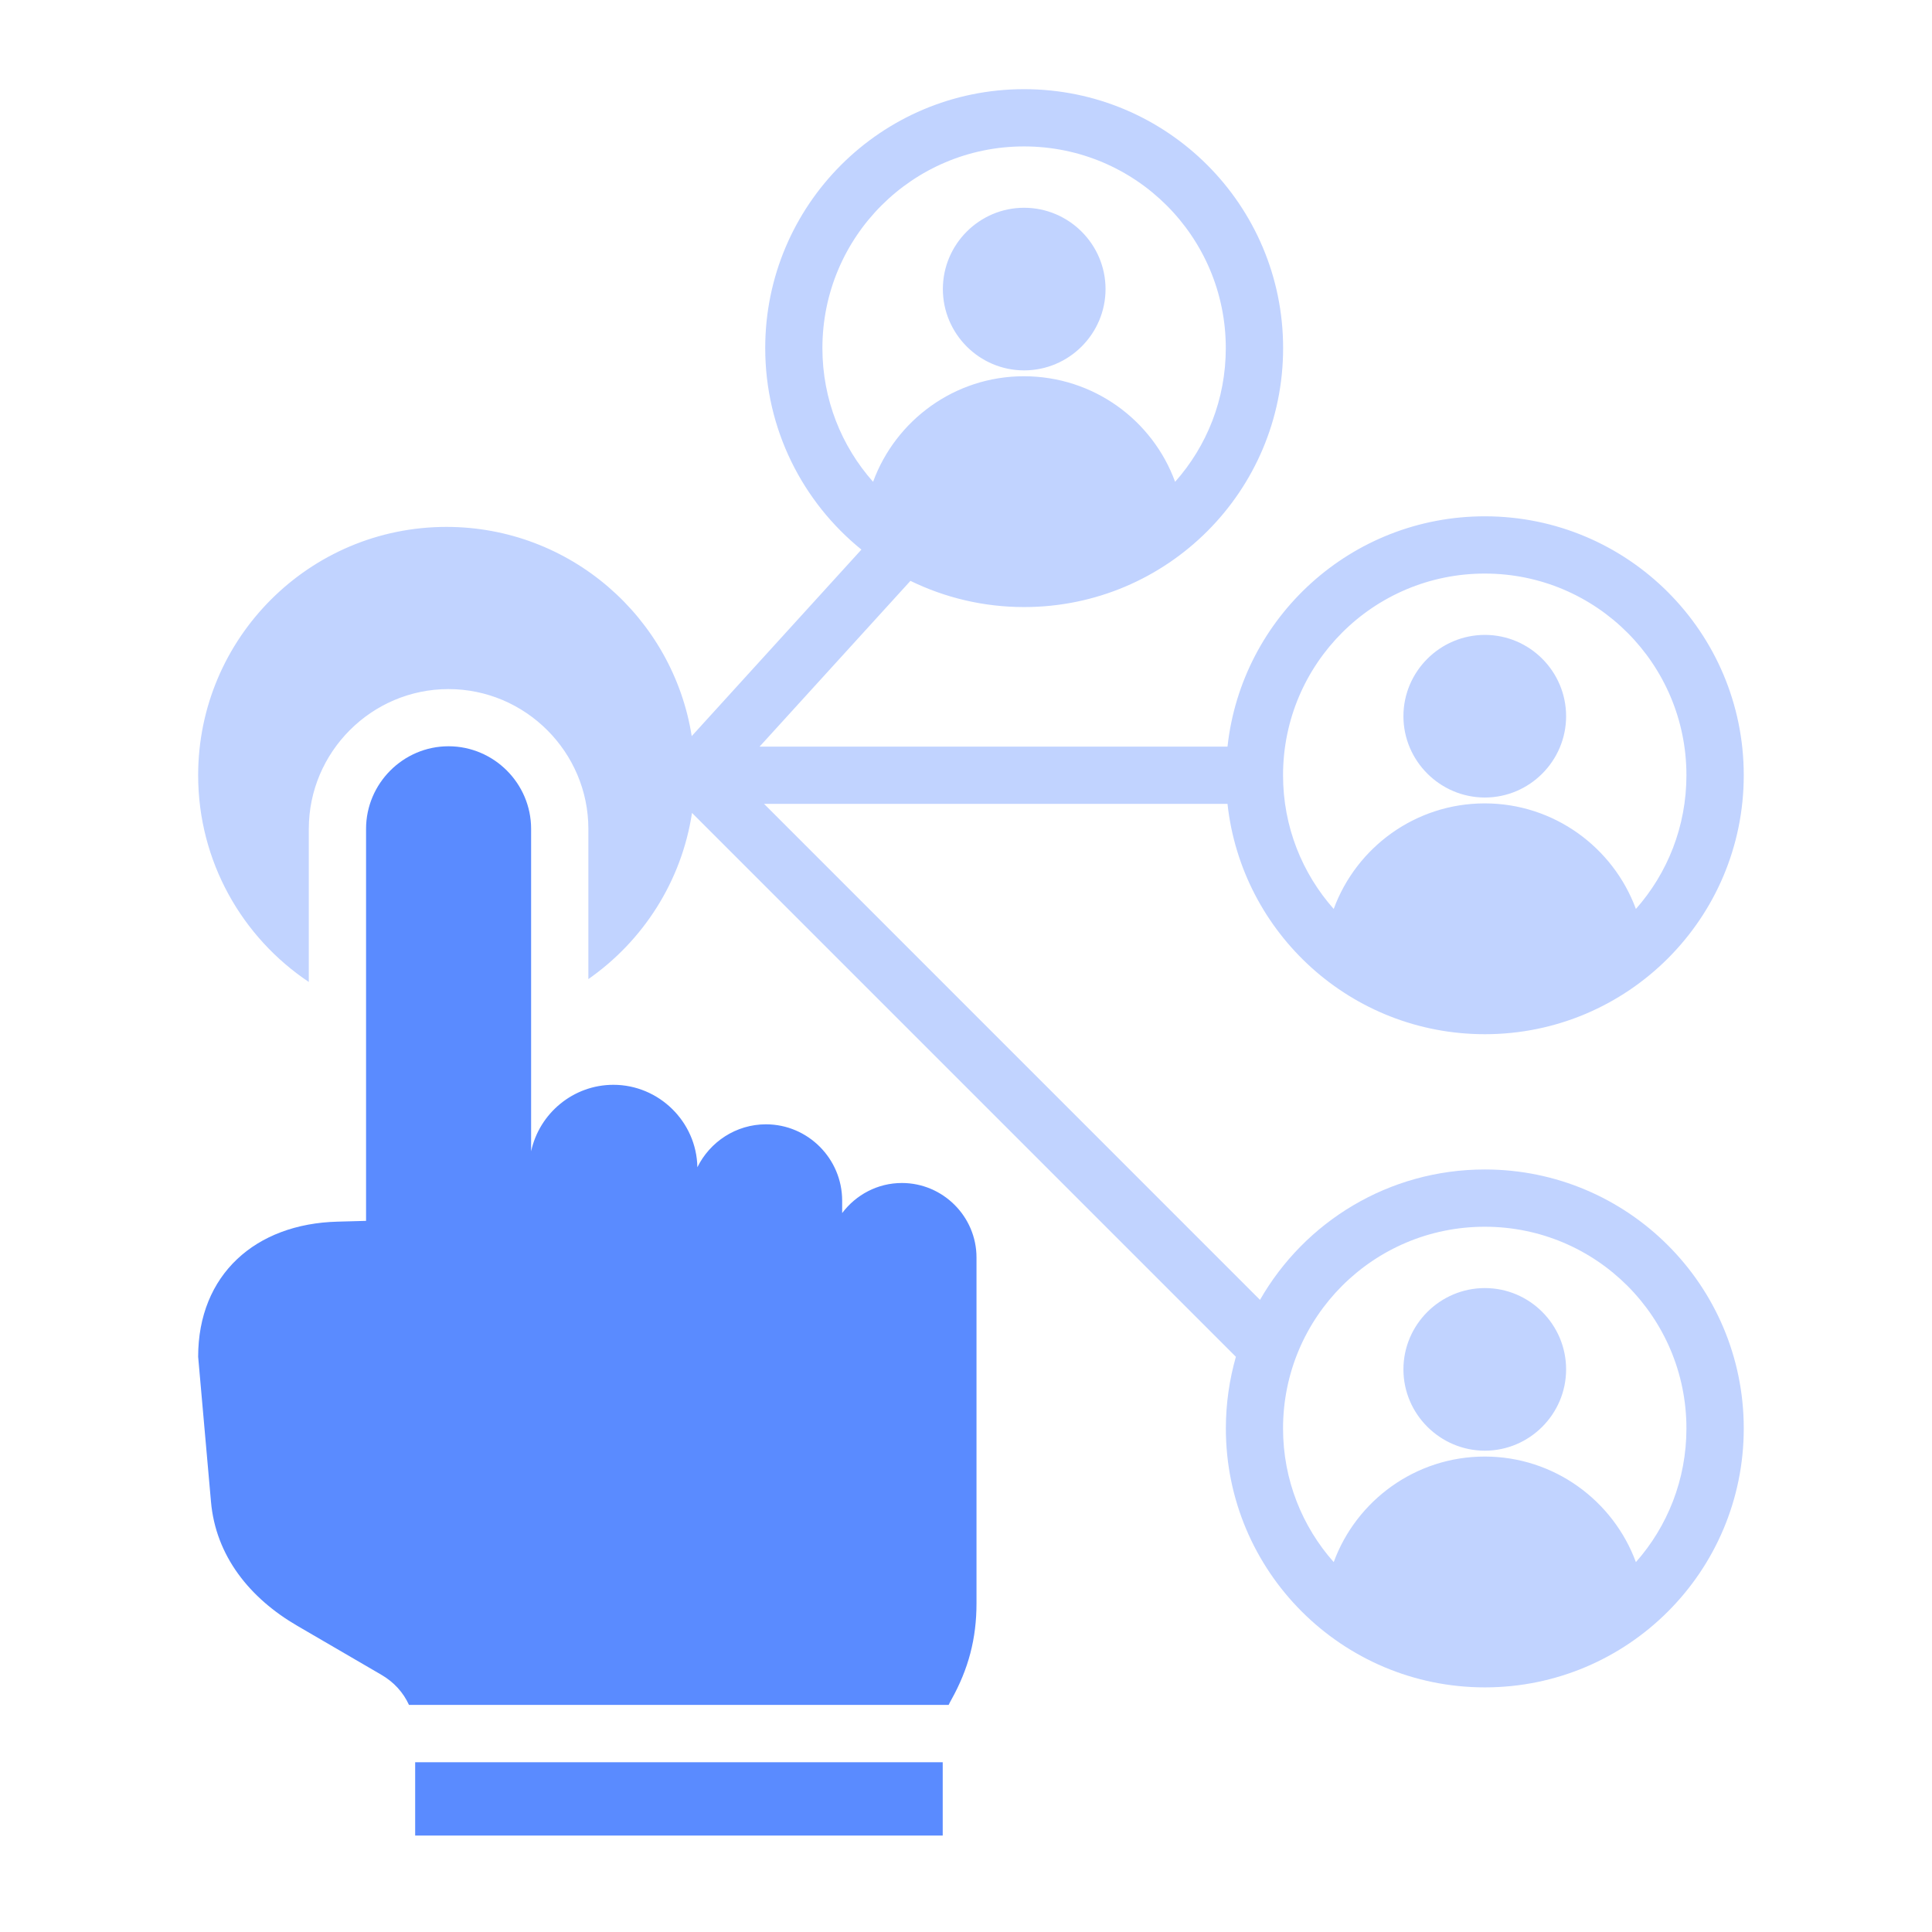
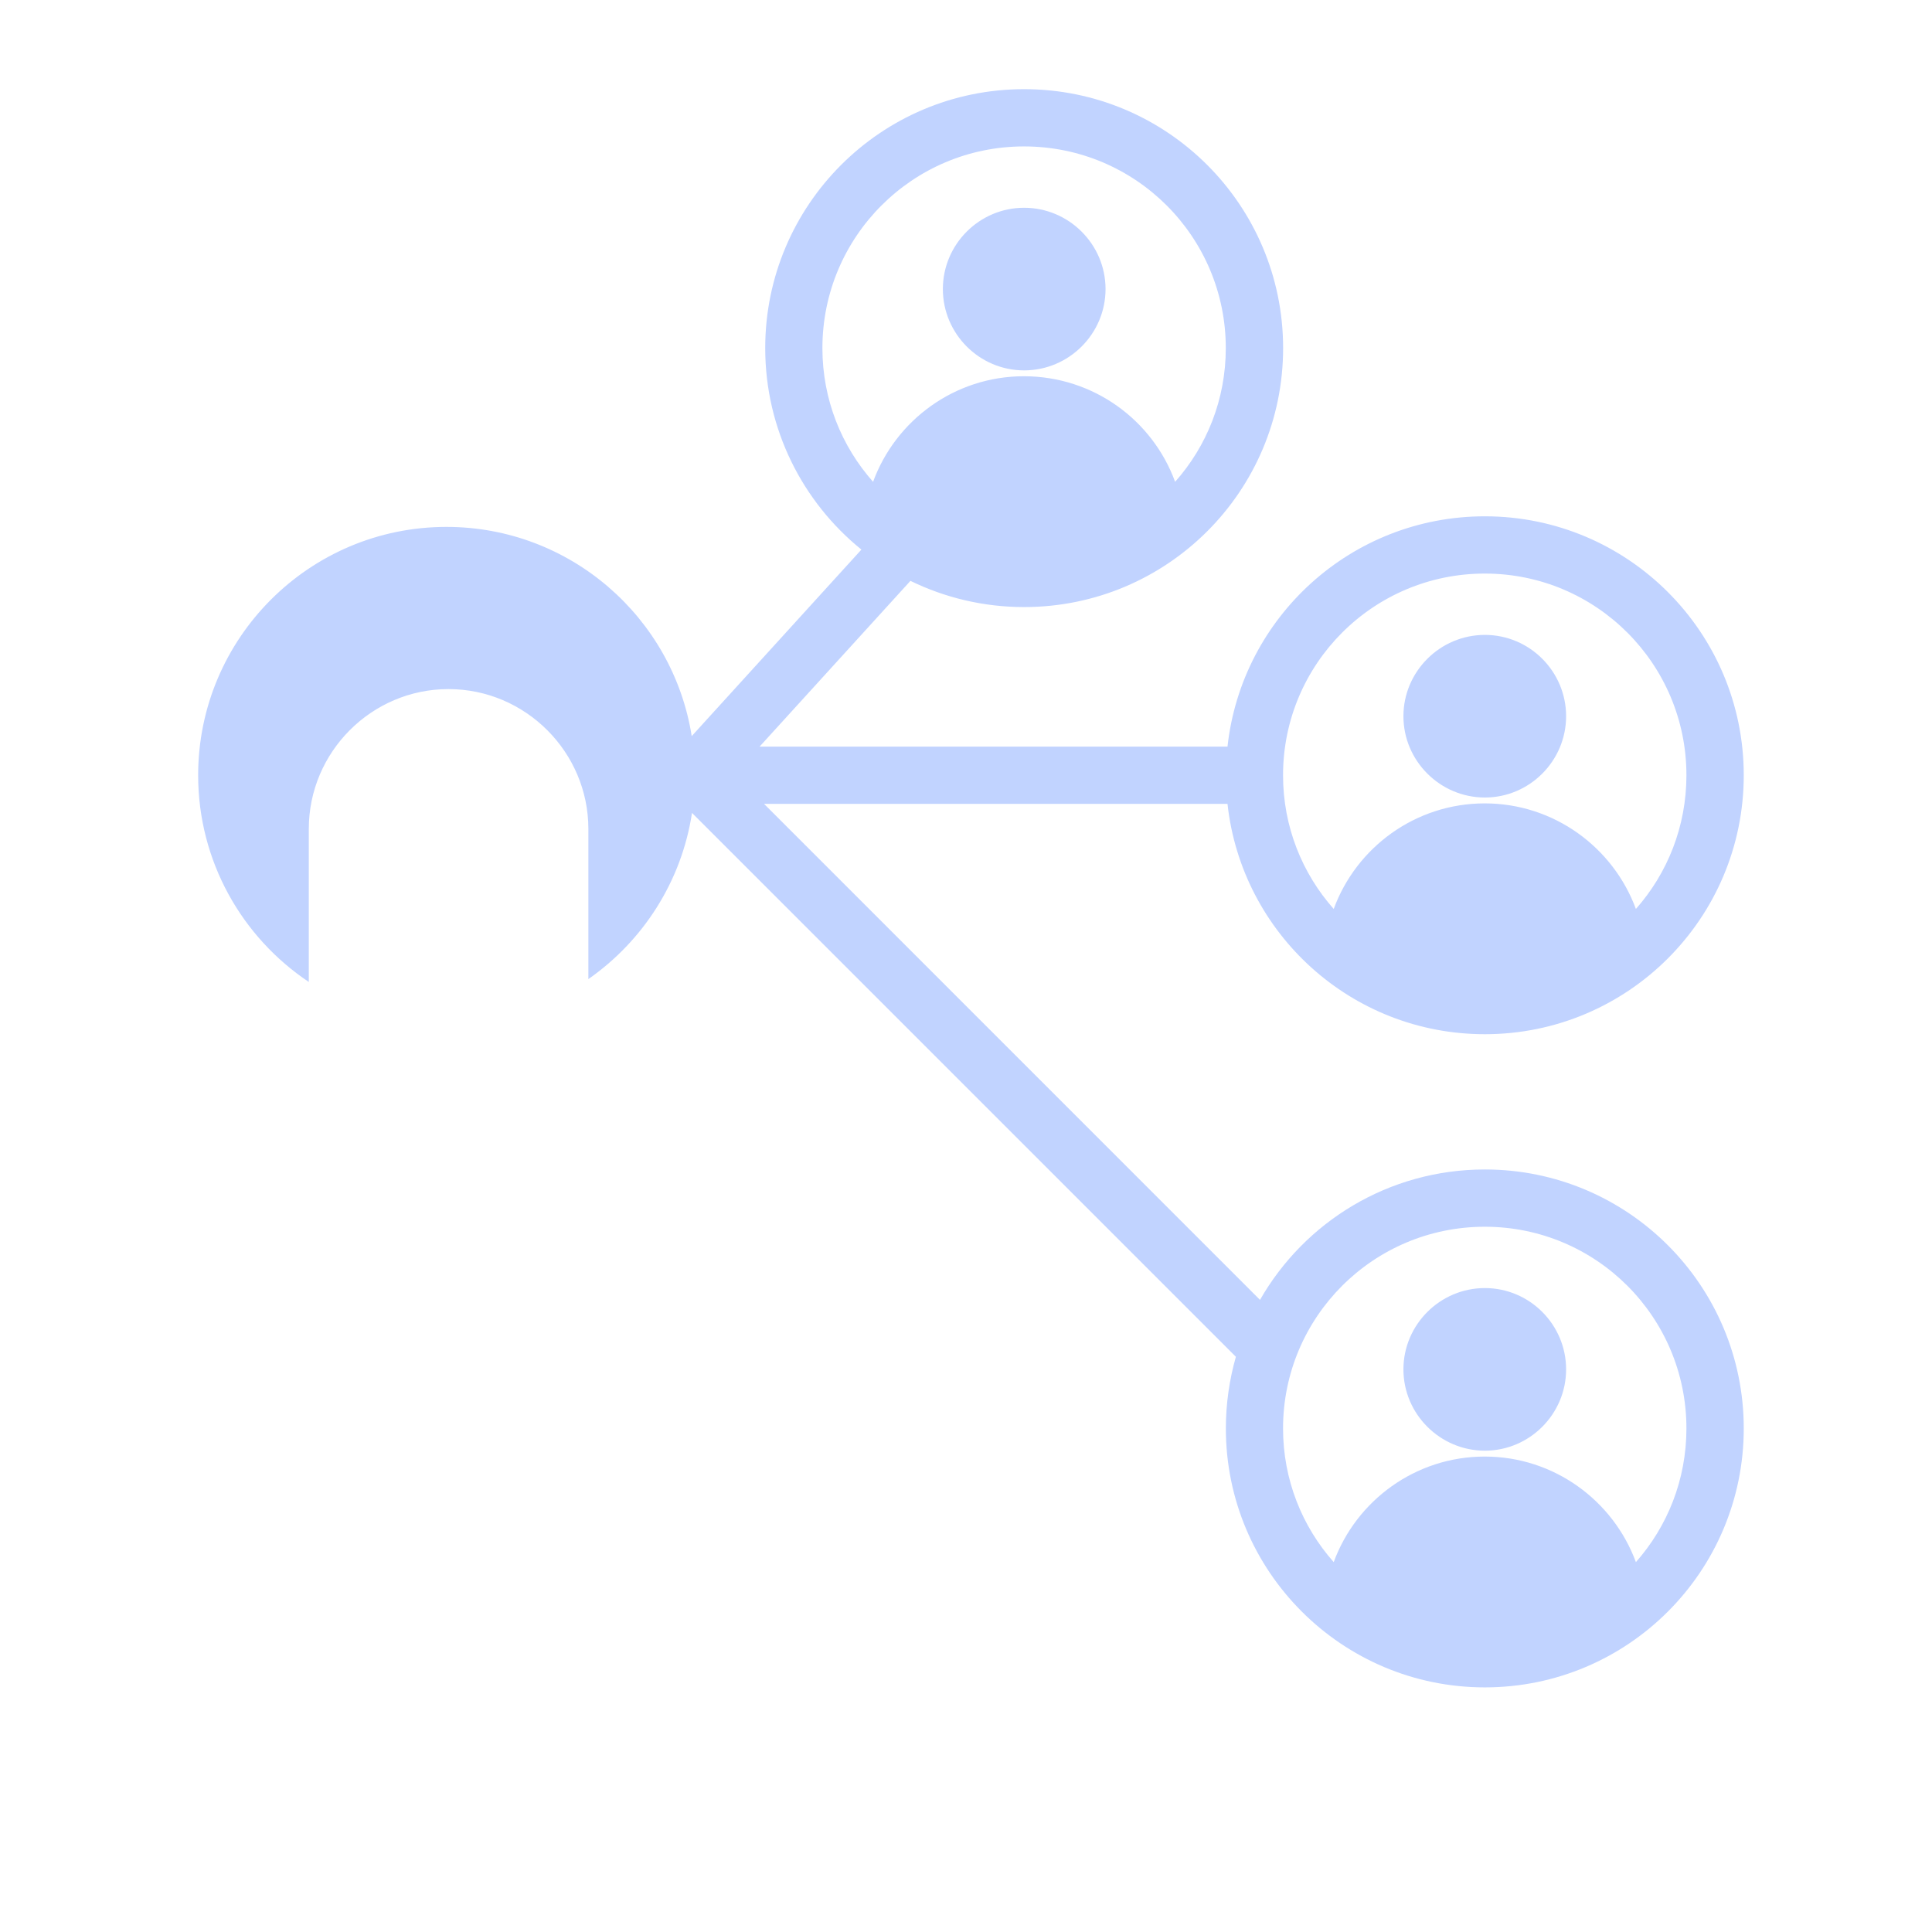
<svg xmlns="http://www.w3.org/2000/svg" width="195" height="195" viewBox="0 0 195 195" fill="none">
-   <path opacity="0.82" fill-rule="evenodd" clip-rule="evenodd" d="M41.903 185.263H95.15V177.865H41.903V185.263ZM41.282 172.086C40.711 170.829 39.764 169.775 38.479 169.031L30.02 164.104C25.23 161.323 21.77 157.068 21.293 151.549L20 136.942C20 128.656 25.779 123.513 34.072 123.303L36.947 123.224V83.659C36.947 79.079 40.696 75.322 45.269 75.322C49.856 75.322 53.606 79.079 53.606 83.659V116.202C54.436 112.374 57.853 109.491 61.913 109.491C66.5 109.491 70.307 113.212 70.387 117.813C71.651 115.249 74.287 113.479 77.307 113.479C81.555 113.479 85.001 116.954 85.001 121.187V122.437C86.388 120.594 88.569 119.402 91.032 119.402C95.172 119.402 98.56 122.783 98.56 126.923V161.814C98.56 165.397 97.751 168.46 96.003 171.588C95.916 171.747 95.822 171.913 95.75 172.079H41.282V172.086Z" fill="#3671FF" />
  <path fill-rule="evenodd" clip-rule="evenodd" d="M103.364 37.383C98.849 37.383 95.165 33.691 95.165 29.176C95.165 24.661 98.849 20.97 103.364 20.97C107.893 20.97 111.584 24.661 111.584 29.176C111.584 33.691 107.893 37.383 103.364 37.383ZM118.606 48.63C121.799 45.04 123.721 40.316 123.721 35.136C123.721 23.896 114.619 14.779 103.356 14.779C92.116 14.779 83.007 23.889 83.007 35.136C83.007 40.316 84.936 45.04 88.121 48.63C90.397 42.418 96.356 37.975 103.349 37.975C110.378 37.982 116.338 42.418 118.606 48.63ZM149.871 80.495C145.356 80.495 141.65 76.803 141.65 72.289C141.65 67.774 145.349 64.082 149.871 64.082C154.393 64.082 158.07 67.774 158.07 72.289C158.07 76.803 154.379 80.495 149.871 80.495ZM165.114 91.743C168.292 88.152 170.214 83.428 170.214 78.248C170.214 67.008 161.112 57.891 149.864 57.891C138.616 57.891 129.5 67.001 129.5 78.248C129.5 83.428 131.429 88.152 134.614 91.743C136.89 85.53 142.864 81.087 149.857 81.087C156.849 81.087 162.824 85.53 165.114 91.743ZM149.871 146.42C145.356 146.42 141.65 142.729 141.65 138.214C141.65 133.699 145.349 130.007 149.871 130.007C154.393 130.007 158.07 133.699 158.07 138.214C158.07 142.729 154.379 146.42 149.871 146.42ZM165.114 157.668C168.292 154.077 170.214 149.353 170.214 144.174C170.214 132.926 161.112 123.817 149.864 123.817C138.616 123.817 129.5 132.926 129.5 144.174C129.5 149.353 131.429 154.077 134.614 157.668C136.89 151.455 142.864 147.013 149.857 147.013C156.849 147.013 162.824 151.455 165.114 157.668ZM69.845 82.048C68.79 88.976 64.897 94.972 59.385 98.822C59.385 92.812 59.385 83.666 59.385 83.666C59.385 75.908 53.035 69.551 45.269 69.551C37.504 69.551 31.168 75.9 31.168 83.666V99.111C24.443 94.618 20 86.946 20 78.248C20 64.415 31.226 53.181 45.06 53.181C57.55 53.181 67.923 62.334 69.816 74.297L86.944 55.471C81.027 50.682 77.235 43.35 77.235 35.136C77.235 20.703 88.93 9 103.364 9C117.811 9 129.507 20.703 129.507 35.136C129.507 49.577 117.811 61.272 103.364 61.272C99.253 61.272 95.36 60.319 91.892 58.628L76.664 75.359H123.894C125.324 62.283 136.398 52.112 149.871 52.112C164.304 52.112 176 63.815 176 78.248C176 92.682 164.304 104.384 149.871 104.384C136.398 104.384 125.324 94.213 123.894 81.138H77.119L127.174 131.199C131.674 123.333 140.148 118.037 149.871 118.037C164.304 118.037 176 129.74 176 144.174C176 158.607 164.304 170.31 149.871 170.31C135.438 170.31 123.728 158.607 123.728 144.174C123.728 141.66 124.089 139.24 124.739 136.942L69.845 82.048Z" fill="#C1D3FF" />
</svg>